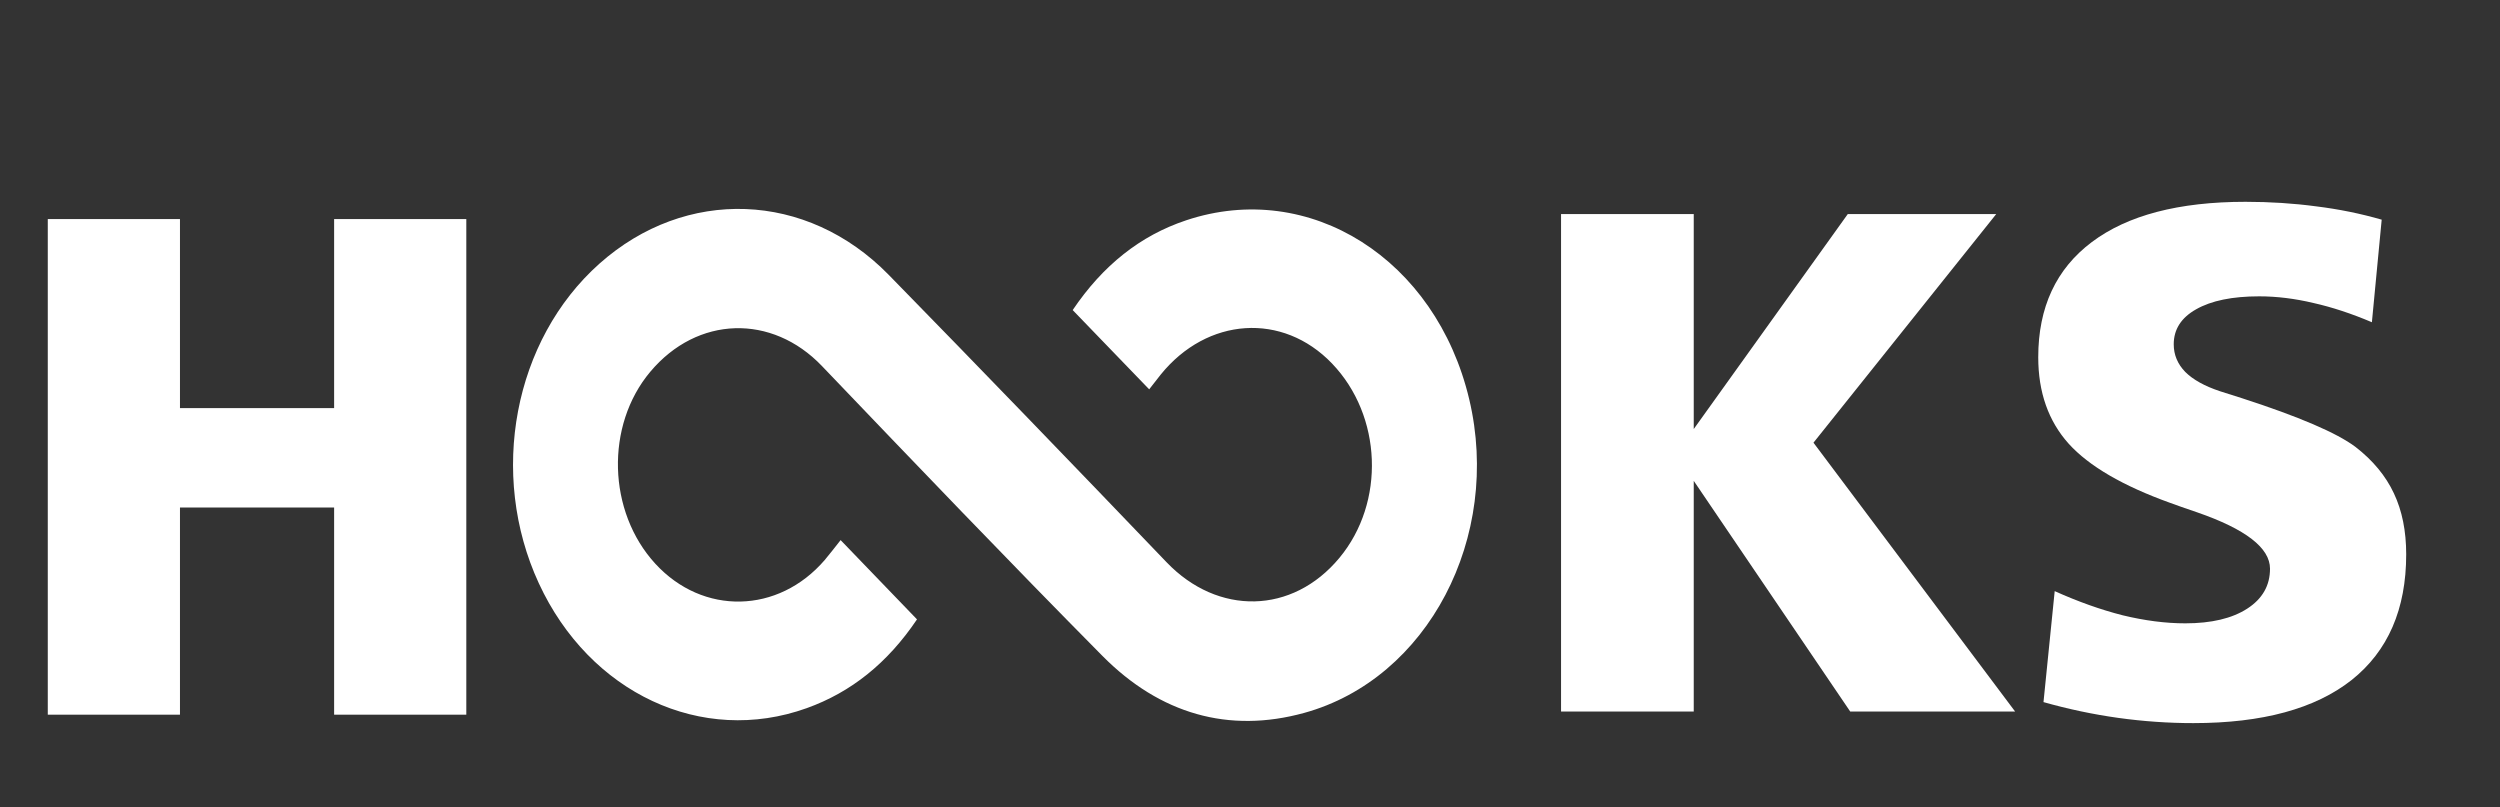
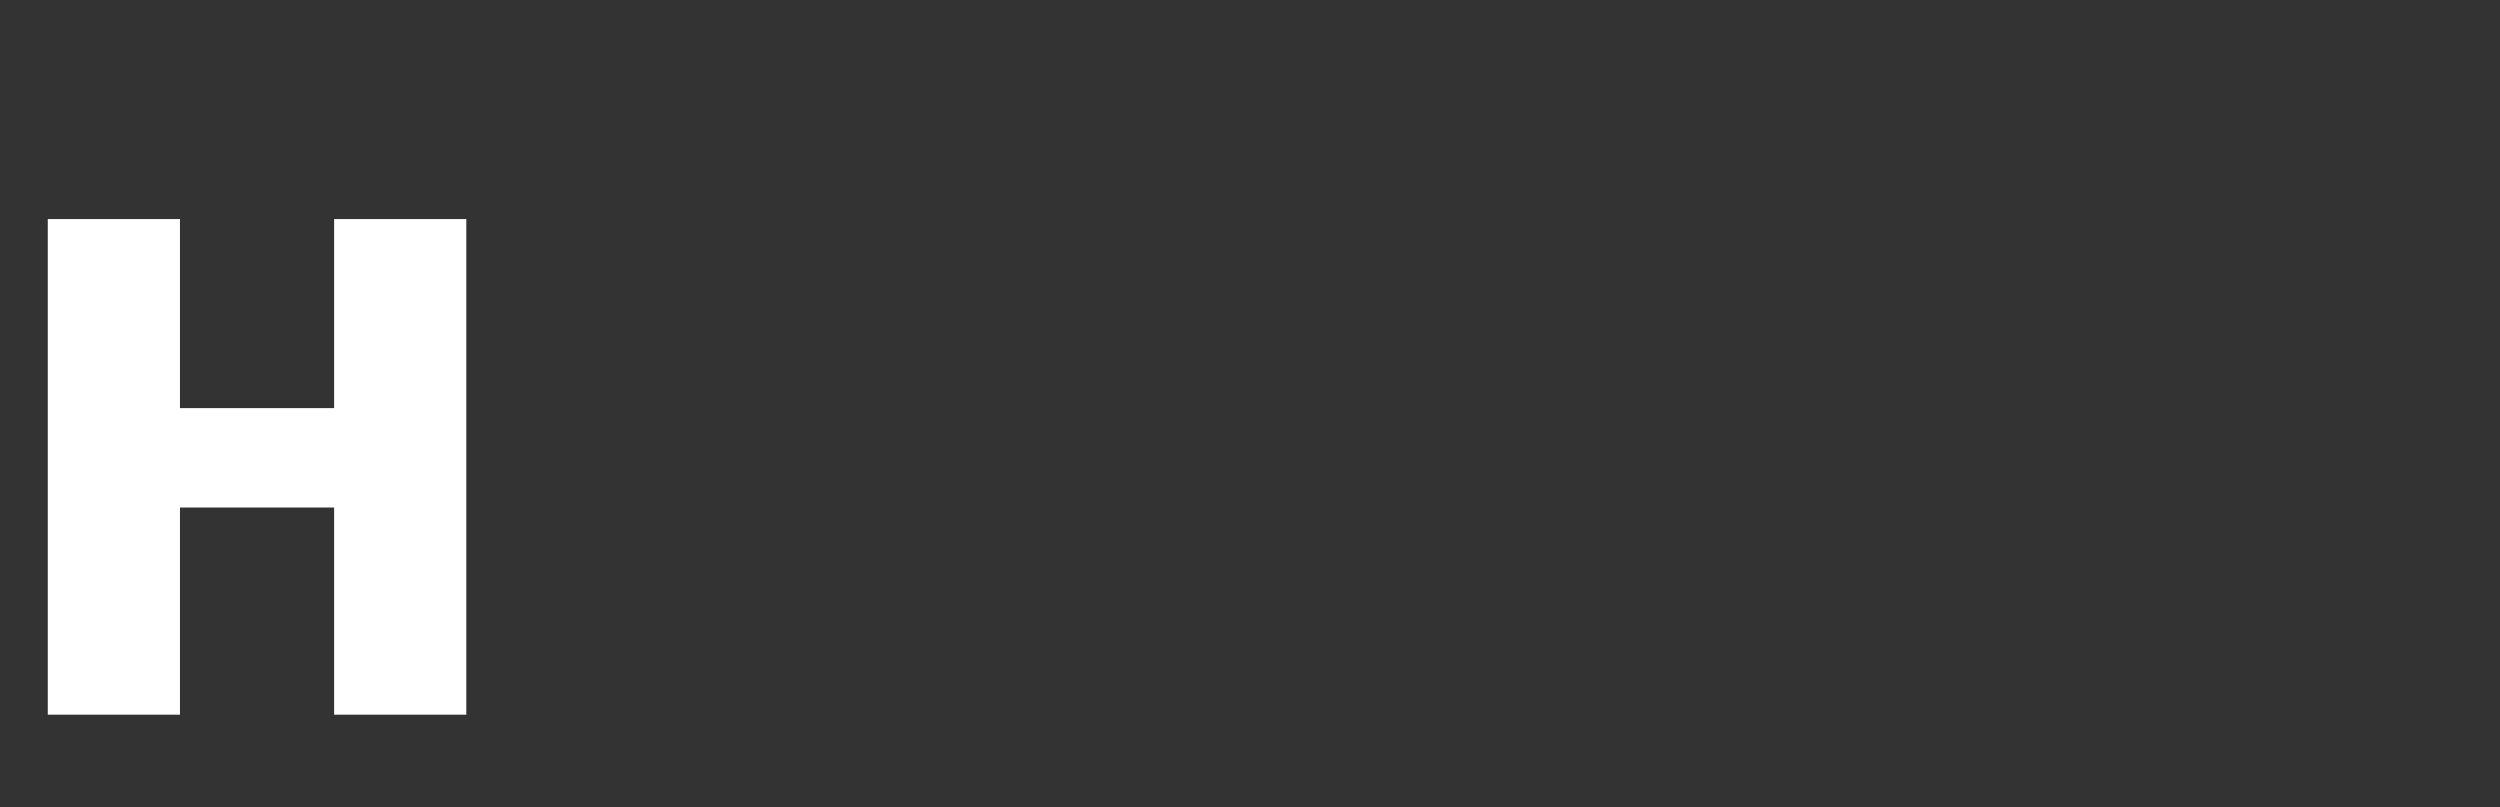
<svg xmlns="http://www.w3.org/2000/svg" width="917" height="296" viewBox="0 0 917 296" fill="none">
  <rect x="0" y="0" width="917" height="296" fill="#333333" stroke="none" />
  <path d="M17.526 80.357H66.012V149.695H122.557V80.357H171.042V262.145H122.557V186.155H66.012V262.145H17.526V80.357Z" fill="white" />
  <g clip-path="url(#clip0_237_52)">
-     <path d="M308.341 198.111C317.927 208.049 327.001 217.473 336.354 227.187C325.526 243.267 312.141 253.929 295.898 259.755C257.439 273.568 216.274 254.259 197.649 213.967C179.117 173.86 188.435 124.711 219.876 96.703C251.467 68.577 295.898 70.066 325.955 100.789C360.115 135.717 394.053 170.908 427.899 206.23C446.71 225.869 474.049 225.408 491.303 204.622C508.197 184.272 506.988 152.521 488.584 133.331C470.505 114.47 442.817 116.276 425.726 137.43C424.448 139.012 423.205 140.646 421.52 142.807C412.086 133.041 402.907 123.525 393.461 113.732C404.557 97.296 418.267 86.423 435.044 80.821C480.404 65.664 526.728 95.043 538.917 146.472C550.872 196.952 523.835 248.96 478.371 261.495C450.776 269.1 425.494 261.943 404.324 240.538C369.7 205.545 335.587 169.906 301.486 134.254C283.175 115.103 255.836 115.735 238.512 136.376C221.99 156.054 222.839 187.699 240.395 206.797C257.869 225.803 285.487 225.197 302.509 205.413C304.356 203.238 306.087 200.932 308.341 198.111Z" fill="white" />
-   </g>
-   <path d="M572.593 78.518H621.264V157.367L677.768 78.518H732.217L665.183 162.375L739.151 261H678.667L621.264 176.373V261H572.593V78.518ZM873.605 80.573L870.009 118.199C862.561 115.032 855.412 112.677 848.563 111.136C841.715 109.51 835.08 108.696 828.659 108.696C818.813 108.696 811.108 110.28 805.543 113.448C800.064 116.53 797.325 120.81 797.325 126.29C797.325 130.142 798.737 133.524 801.562 136.435C804.388 139.26 808.625 141.614 814.276 143.498C816.159 144.097 818.856 144.953 822.366 146.066C843.256 152.829 857.125 158.779 863.974 163.916C870.395 168.882 875.103 174.575 878.1 180.996C881.096 187.331 882.594 194.779 882.594 203.34C882.594 223.459 875.917 238.826 862.561 249.442C849.206 259.973 829.857 265.238 804.516 265.238C795.356 265.238 786.152 264.596 776.906 263.312C767.746 262.027 758.628 260.101 749.553 257.533L753.663 216.824C762.224 220.677 770.528 223.63 778.576 225.685C786.709 227.654 794.371 228.639 801.562 228.639C811.151 228.639 818.728 226.841 824.292 223.245C829.857 219.649 832.64 214.77 832.64 208.605C832.64 200.986 823.736 194.094 805.929 187.93C801.648 186.475 798.352 185.319 796.041 184.463C778.661 178.213 766.248 170.979 758.799 162.76C751.351 154.456 747.627 143.883 747.627 131.041C747.627 112.72 754.176 98.637 767.275 88.791C780.374 78.946 799.165 74.023 823.65 74.023C832.64 74.023 841.286 74.58 849.591 75.693C857.895 76.72 865.9 78.347 873.605 80.573Z" fill="white" />
+     </g>
  <defs>
    <clipPath id="clip0_237_52">
-       <rect width="353.549" height="187.817" fill="white" transform="translate(188.18 76.629)" />
-     </clipPath>
+       </clipPath>
  </defs>
</svg>